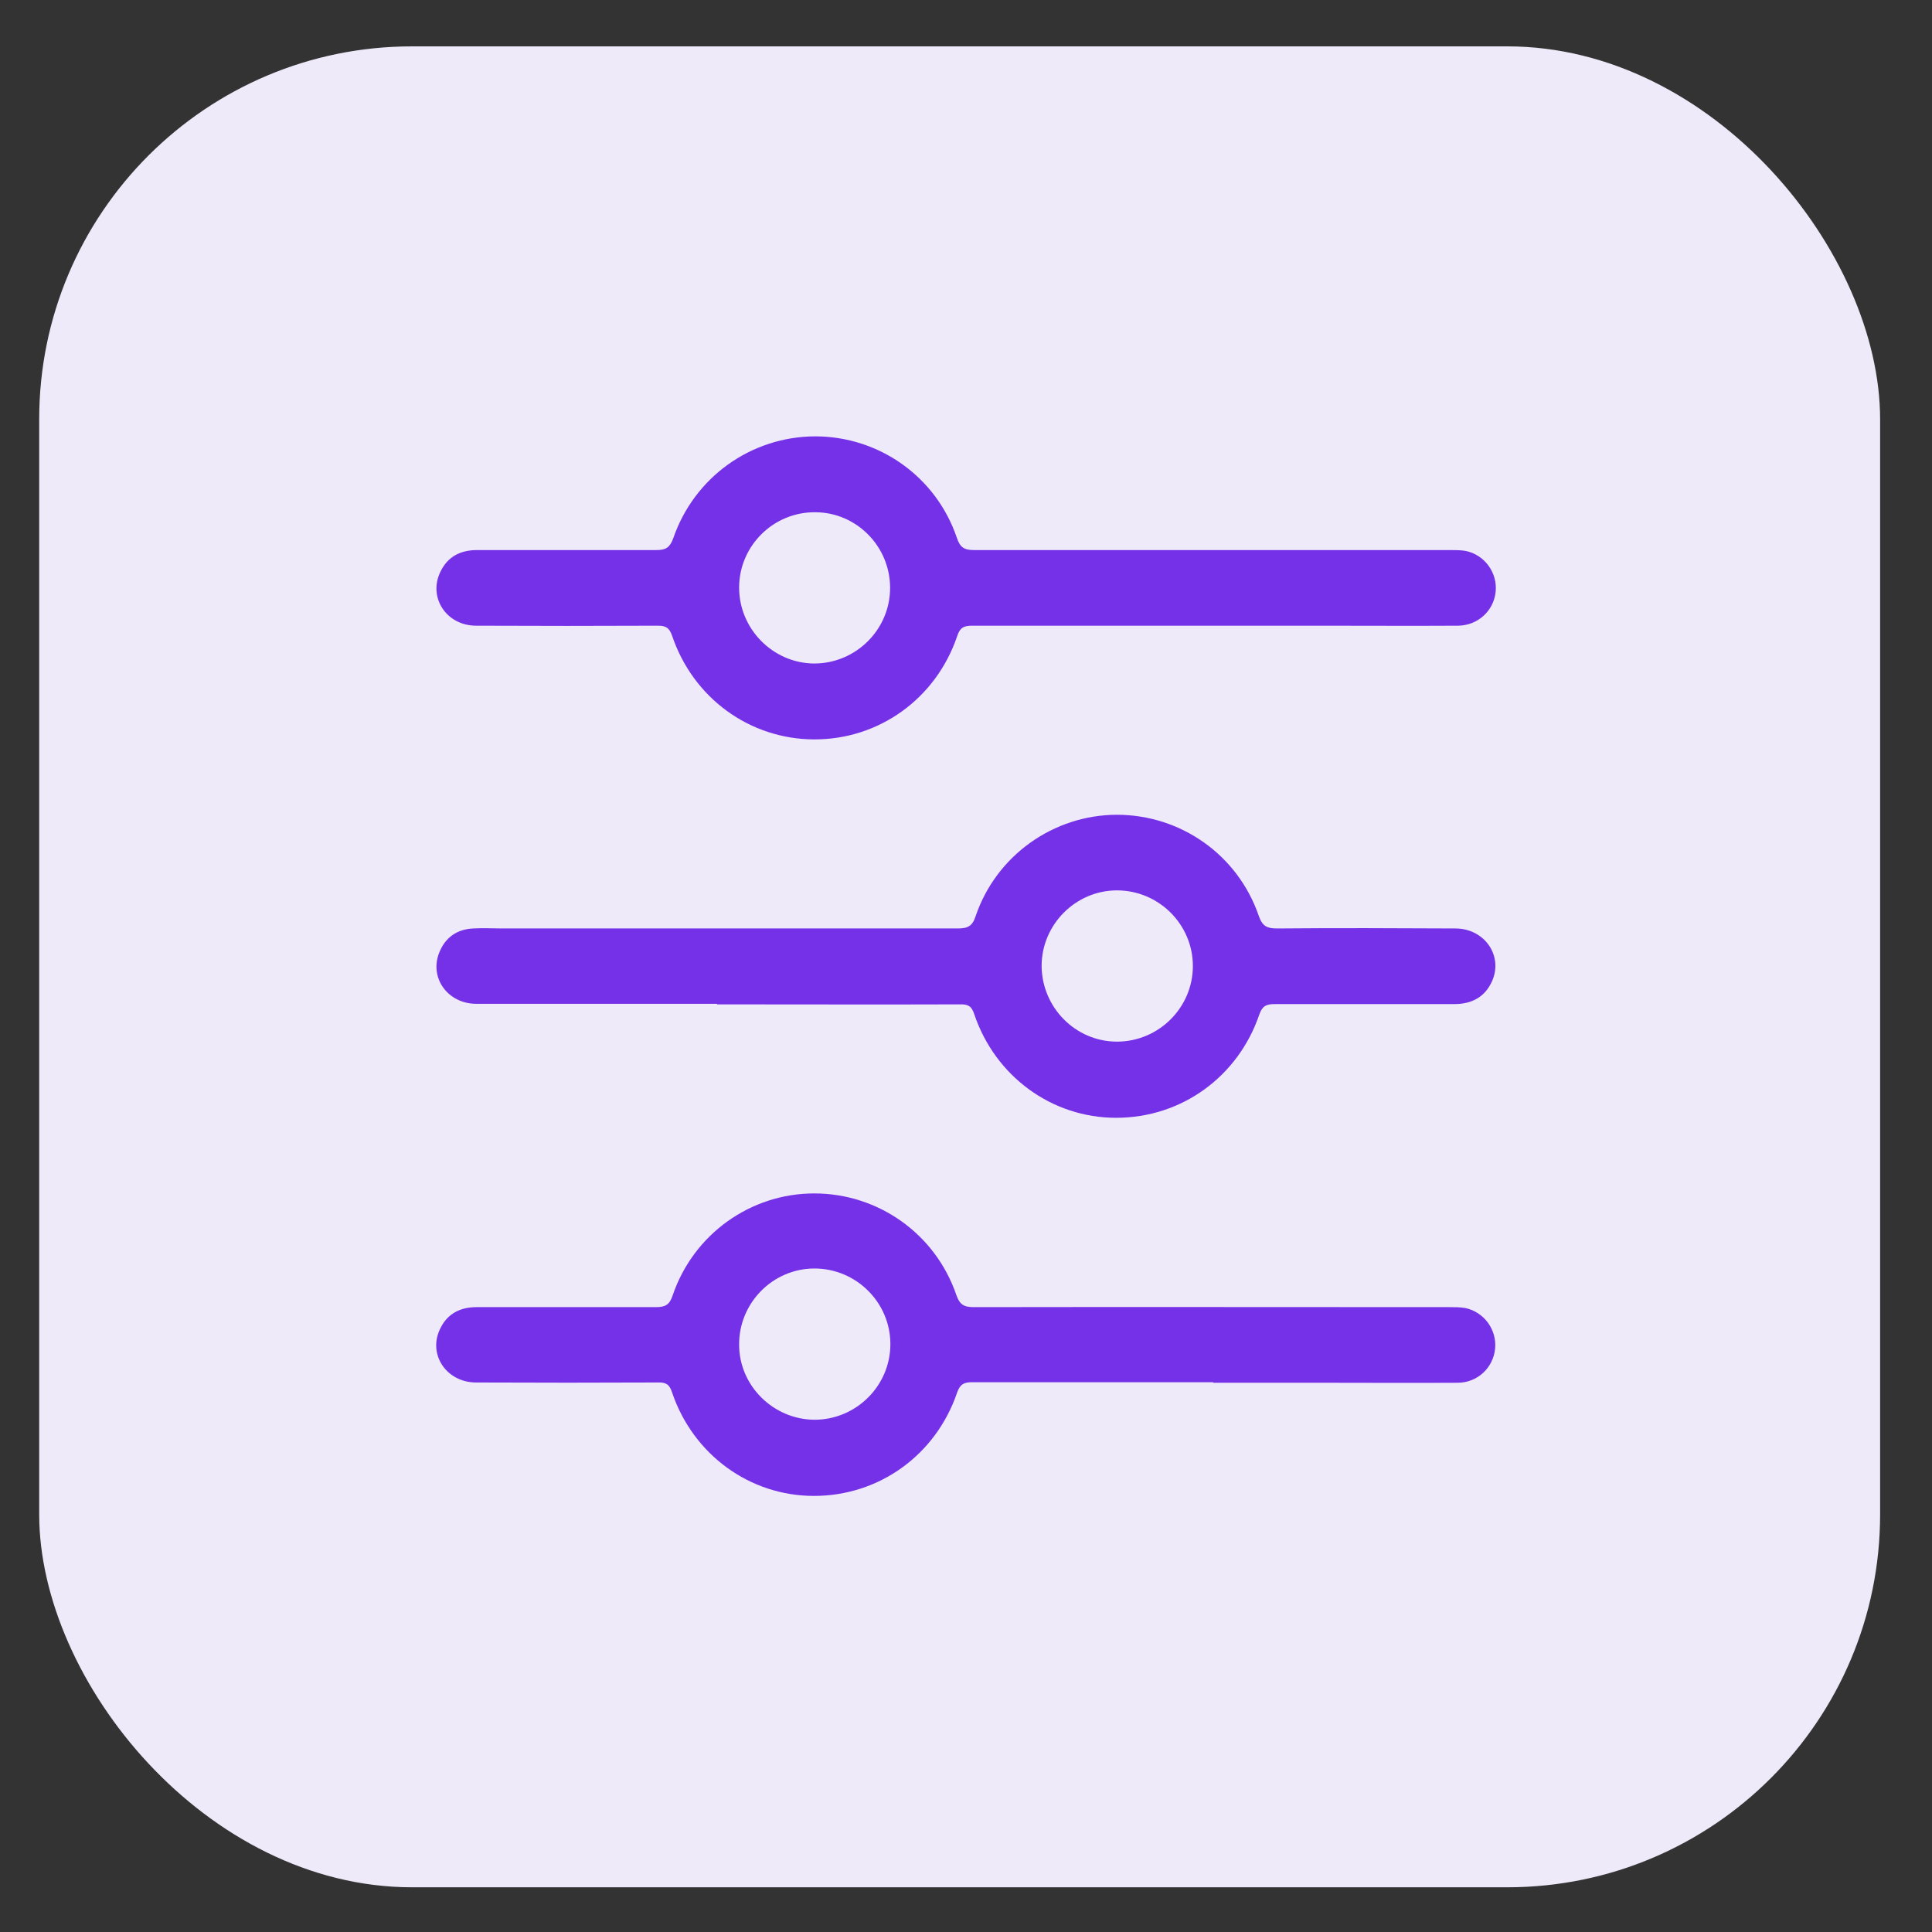
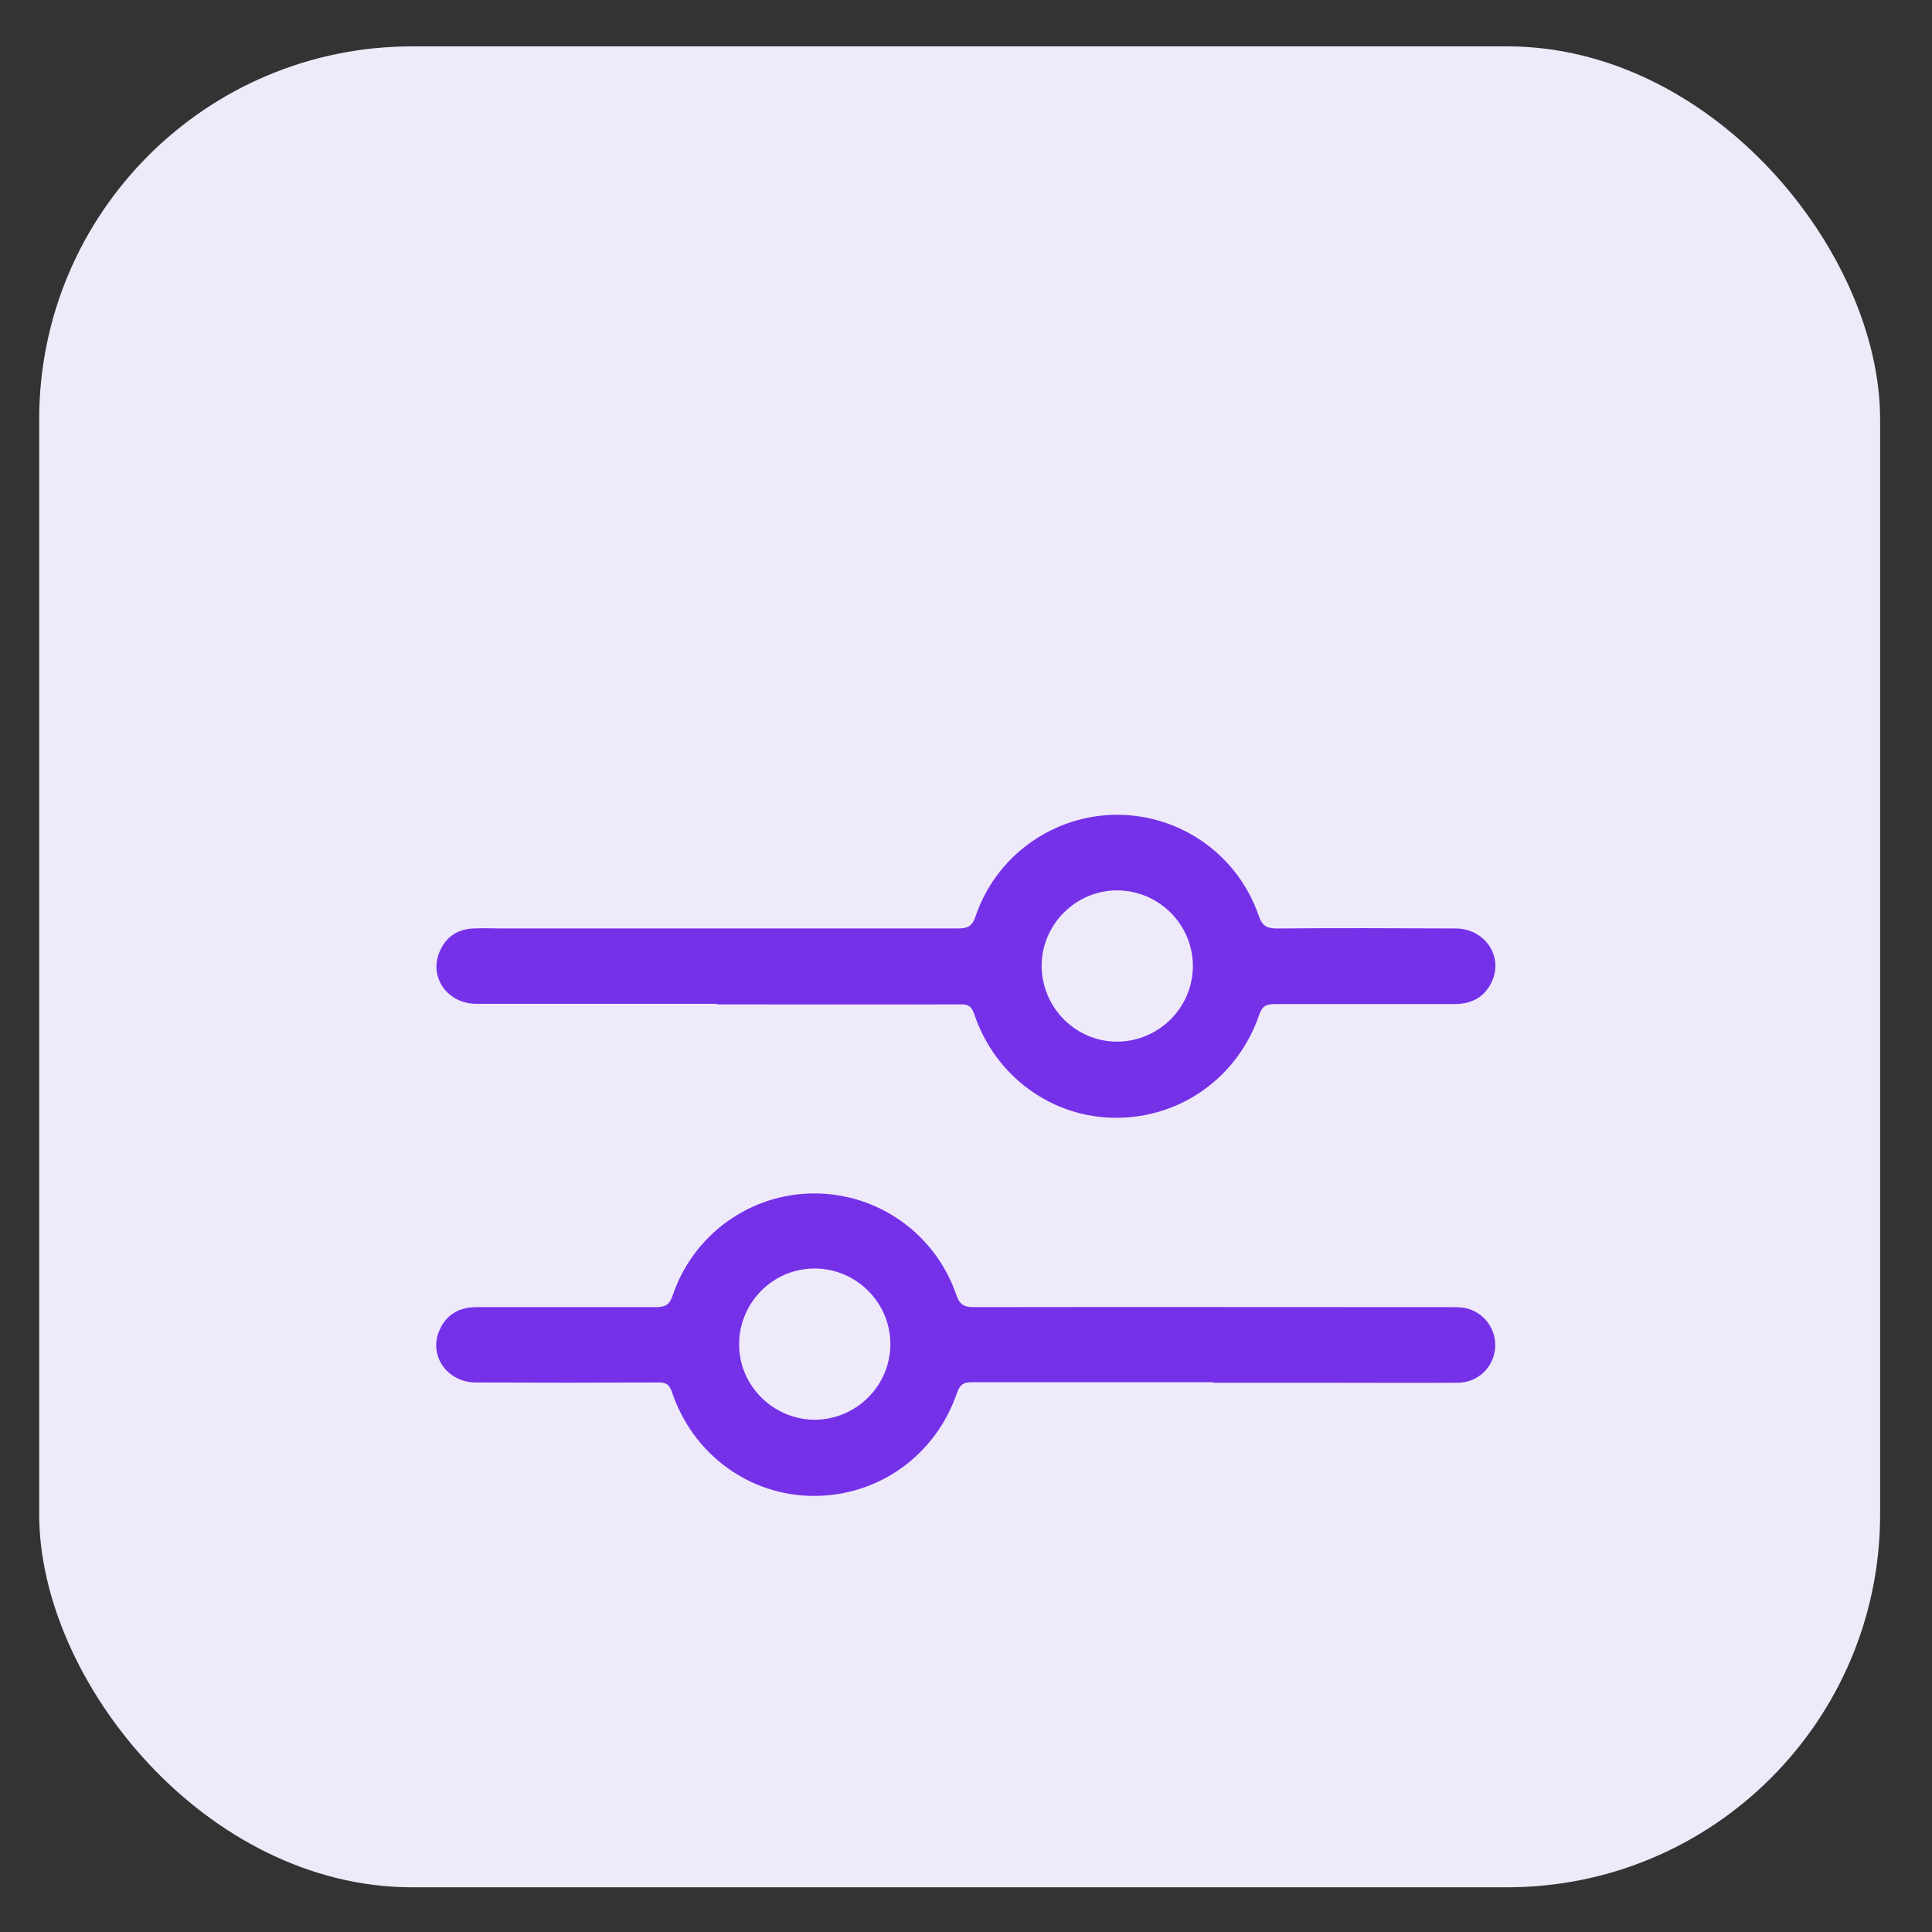
<svg xmlns="http://www.w3.org/2000/svg" id="Layer_1" data-name="Layer 1" version="1.1" viewBox="0 0 700 700">
  <rect x="0" y="0" width="700" height="700" fill="#333333" stroke="none" />
  <defs>
    <style>
      .cls-1 {
        fill: #7531e8;
      }

      .cls-1, .cls-2 {
        stroke-width: 0px;
      }

      .cls-2 {
        fill: #efeafa;
      }
    </style>
  </defs>
  <rect class="cls-2" x="14.2" y="16.8" width="667" height="667" rx="135.1" ry="135.1" />
  <g>
-     <path class="cls-1" d="M439.5,226.7c-29.1,0-58.2,0-87.3,0-3,0-4.4.7-5.4,3.8-7.7,22.7-28.4,37.5-51.9,37.4-23.3-.1-43.8-15-51.4-37.6-1-2.8-2.2-3.6-5.1-3.6-22,.1-43.9.1-65.9,0-10.8,0-17.5-10.3-12.9-19.6,2.6-5.4,7.2-7.8,13.2-7.8,21.7,0,43.4,0,65.1,0,3.4,0,4.8-1,6-4.2,7.6-22.2,28.2-36.9,51.4-37,23.2,0,43.9,14.6,51.4,36.8,1.2,3.6,2.8,4.4,6.3,4.4,57.5,0,115,0,172.5,0,1.8,0,3.7,0,5.5.3,6.9,1.4,11.6,7.9,10.9,14.8-.7,6.9-6.4,12.2-13.6,12.3-16.5.1-33.1,0-49.6,0-13,0-26,0-38.9,0ZM295,240.4c15.1,0,27.5-12.3,27.5-27.4,0-15-12.1-27.3-27-27.4-15.2-.2-27.6,12.1-27.7,27.1-.1,15.1,12.2,27.6,27.2,27.7Z" />
    <path class="cls-1" d="M259.9,363.7c-29.1,0-58.2,0-87.3,0-10.4,0-17.2-9.5-13.4-18.7,2.2-5.4,6.4-8.3,12.2-8.6,3.6-.2,7.1,0,10.7,0,54.9,0,109.8,0,164.8,0,3.6,0,5.4-.7,6.6-4.5,7.5-22,28.2-36.6,51.1-36.7,23.2,0,43.9,14.5,51.5,36.7,1.3,3.7,3,4.5,6.6,4.5,21.5-.2,43.1-.1,64.6,0,10.6,0,17.4,9.9,13.3,19.1-2.6,5.8-7.4,8.3-13.7,8.3-21.7,0-43.4,0-65.1,0-2.9,0-4.4.6-5.5,3.7-7.7,22.7-28.3,37.5-51.9,37.5-23.3,0-43.8-15-51.4-37.5-.9-2.8-2.1-3.7-5.1-3.6-29.4.1-58.8,0-88.2,0ZM432.2,350c0-15.1-12.4-27.4-27.5-27.4-14.9,0-27.2,12.3-27.3,27.2,0,15.1,12.2,27.6,27.3,27.6,15.1,0,27.5-12.3,27.5-27.4Z" />
    <path class="cls-1" d="M439.6,500.8c-29.1,0-58.2,0-87.3,0-2.9,0-4.4.6-5.5,3.7-7.7,22.7-28.3,37.5-51.9,37.5-23.3,0-43.8-15-51.4-37.5-.9-2.8-2.1-3.7-5.1-3.6-22,.1-43.9.1-65.9,0-10.6,0-17.4-9.9-13.2-19.1,2.5-5.6,7.2-8.2,13.3-8.2,21.7,0,43.4,0,65.1,0,3.4,0,4.9-.9,6-4.2,7.5-22.2,28.2-37,51.3-37,23.2,0,43.9,14.6,51.5,36.8,1.2,3.5,2.8,4.4,6.3,4.4,57.5-.1,115,0,172.5,0,1.8,0,3.7,0,5.5.3,6.9,1.4,11.6,7.9,10.9,14.8-.7,6.9-6.4,12.3-13.6,12.3-15.1.1-30.2,0-45.4,0-14.4,0-28.8,0-43.2,0ZM295.1,459.6c-15.1,0-27.4,12.5-27.3,27.6,0,14.9,12.4,27.1,27.3,27.2,15.1,0,27.5-12.3,27.5-27.4,0-15.1-12.4-27.4-27.5-27.4Z" />
  </g>
</svg>